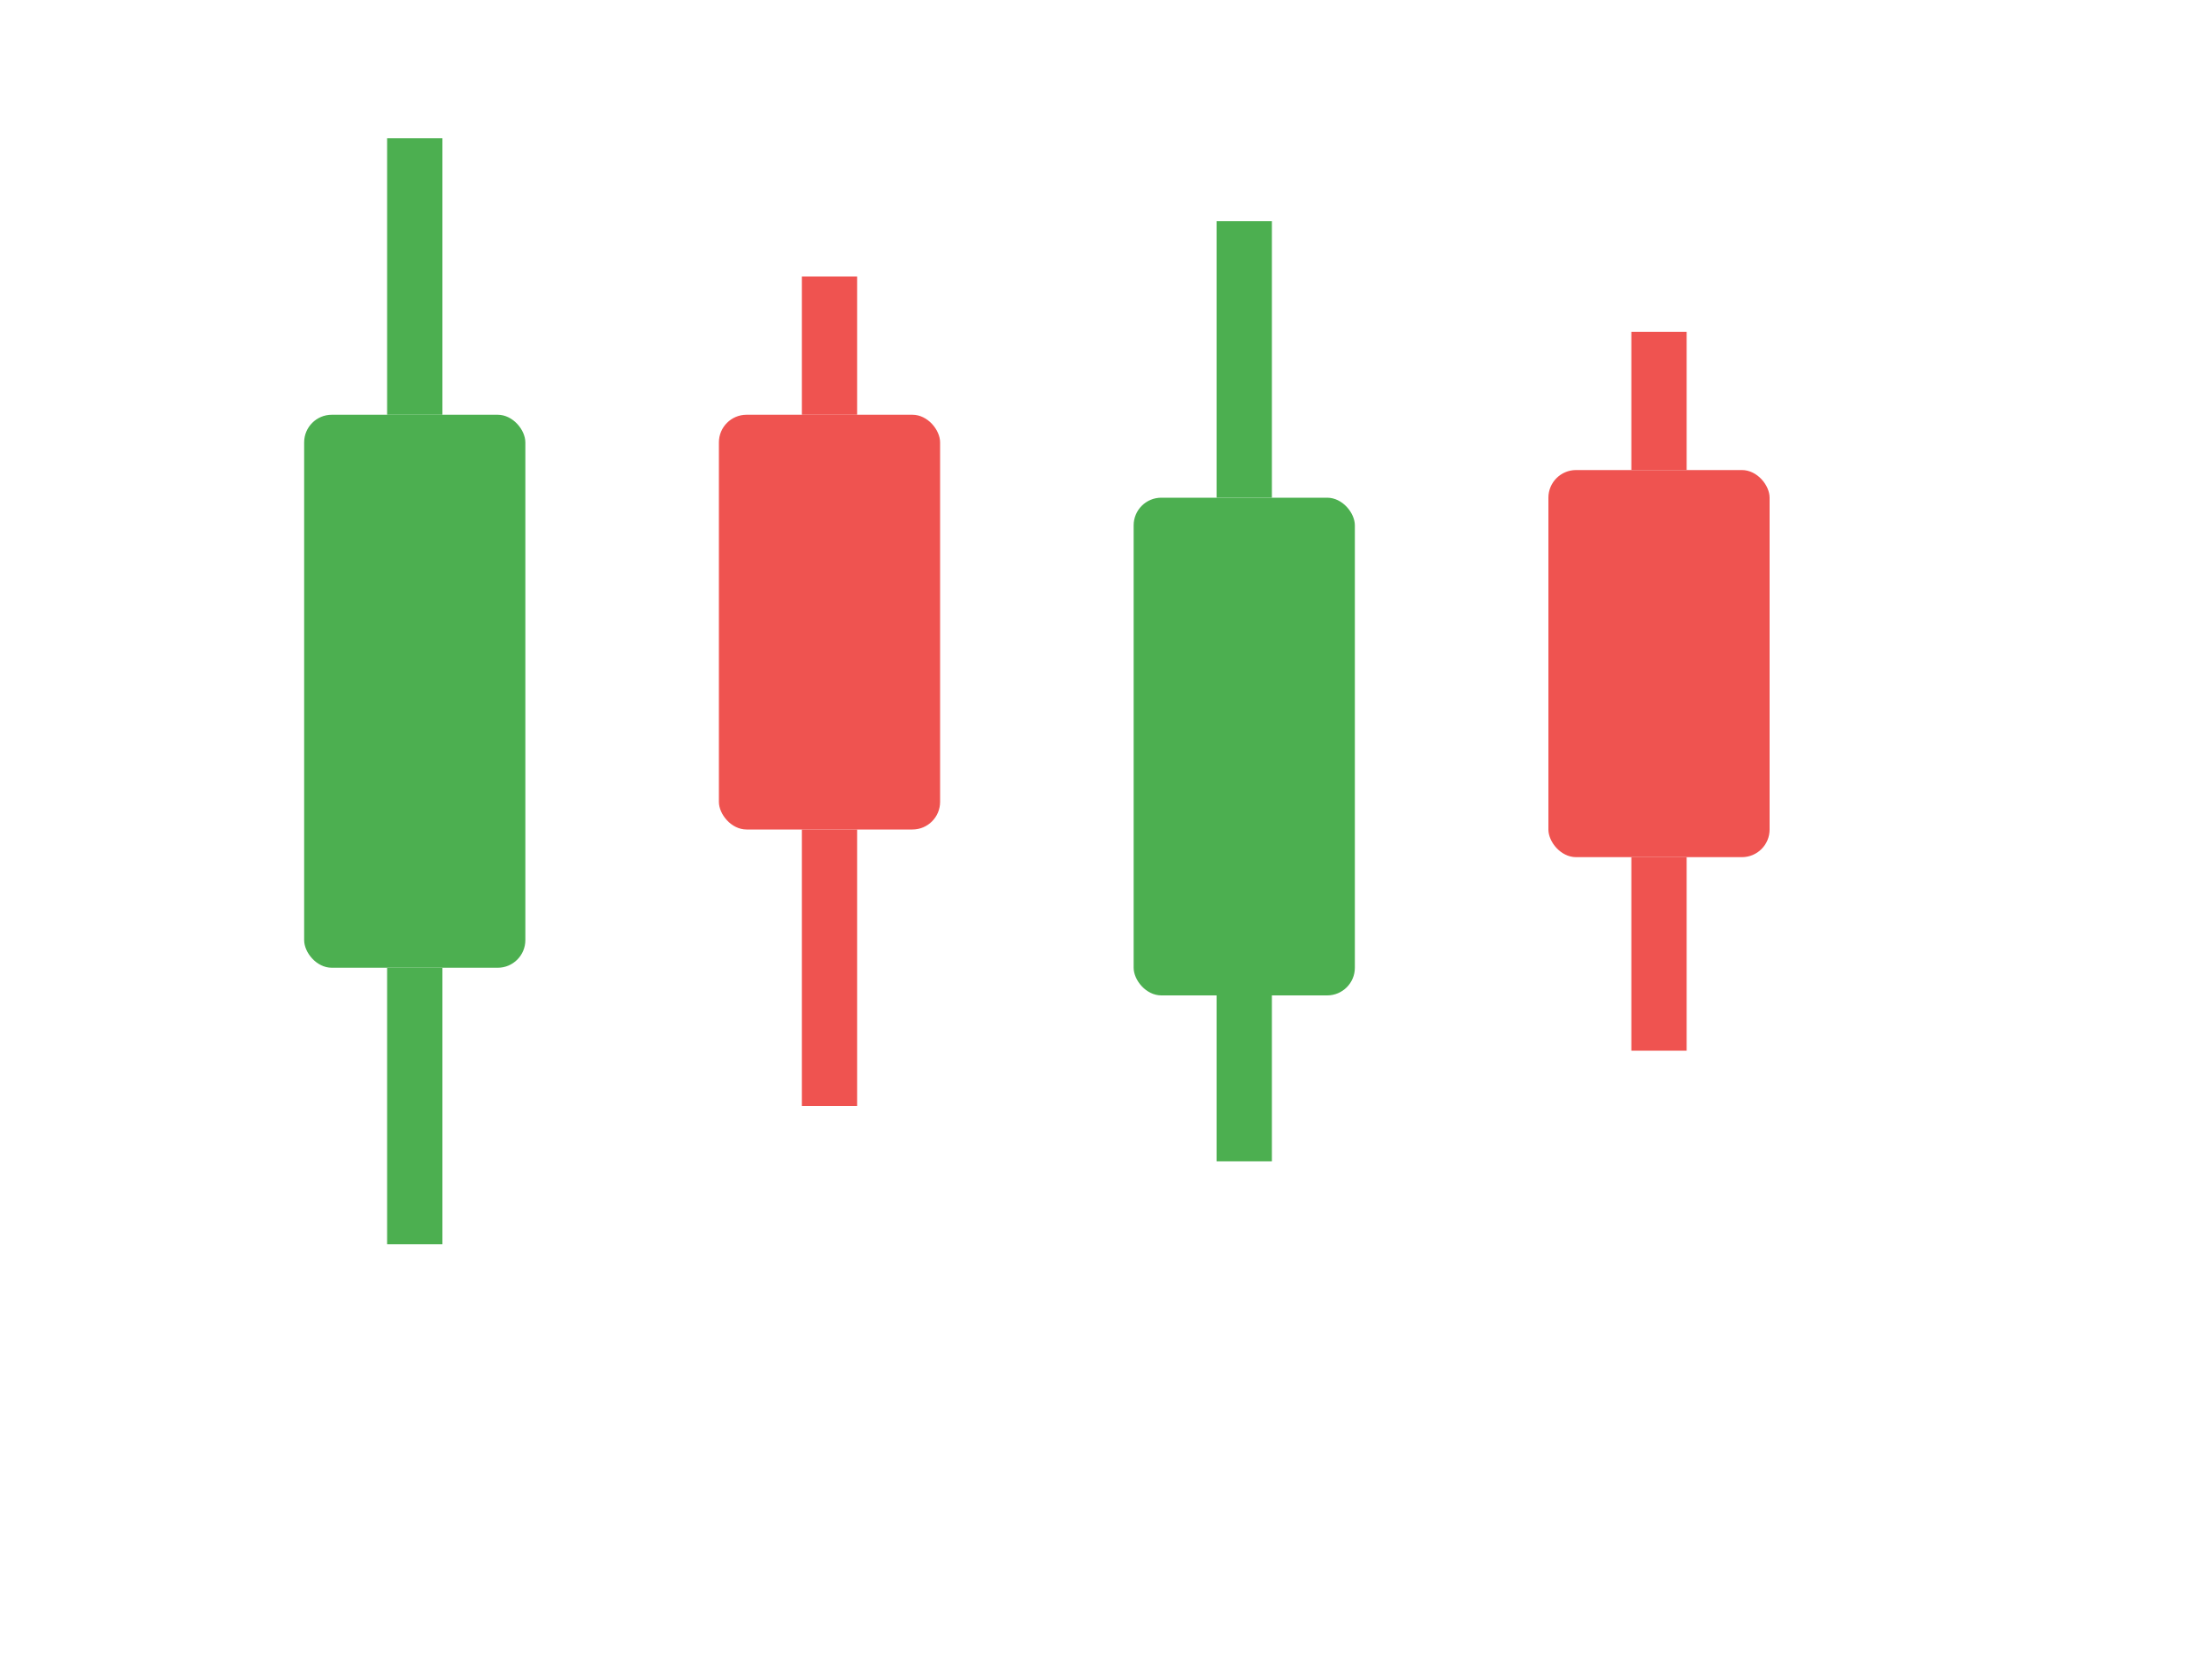
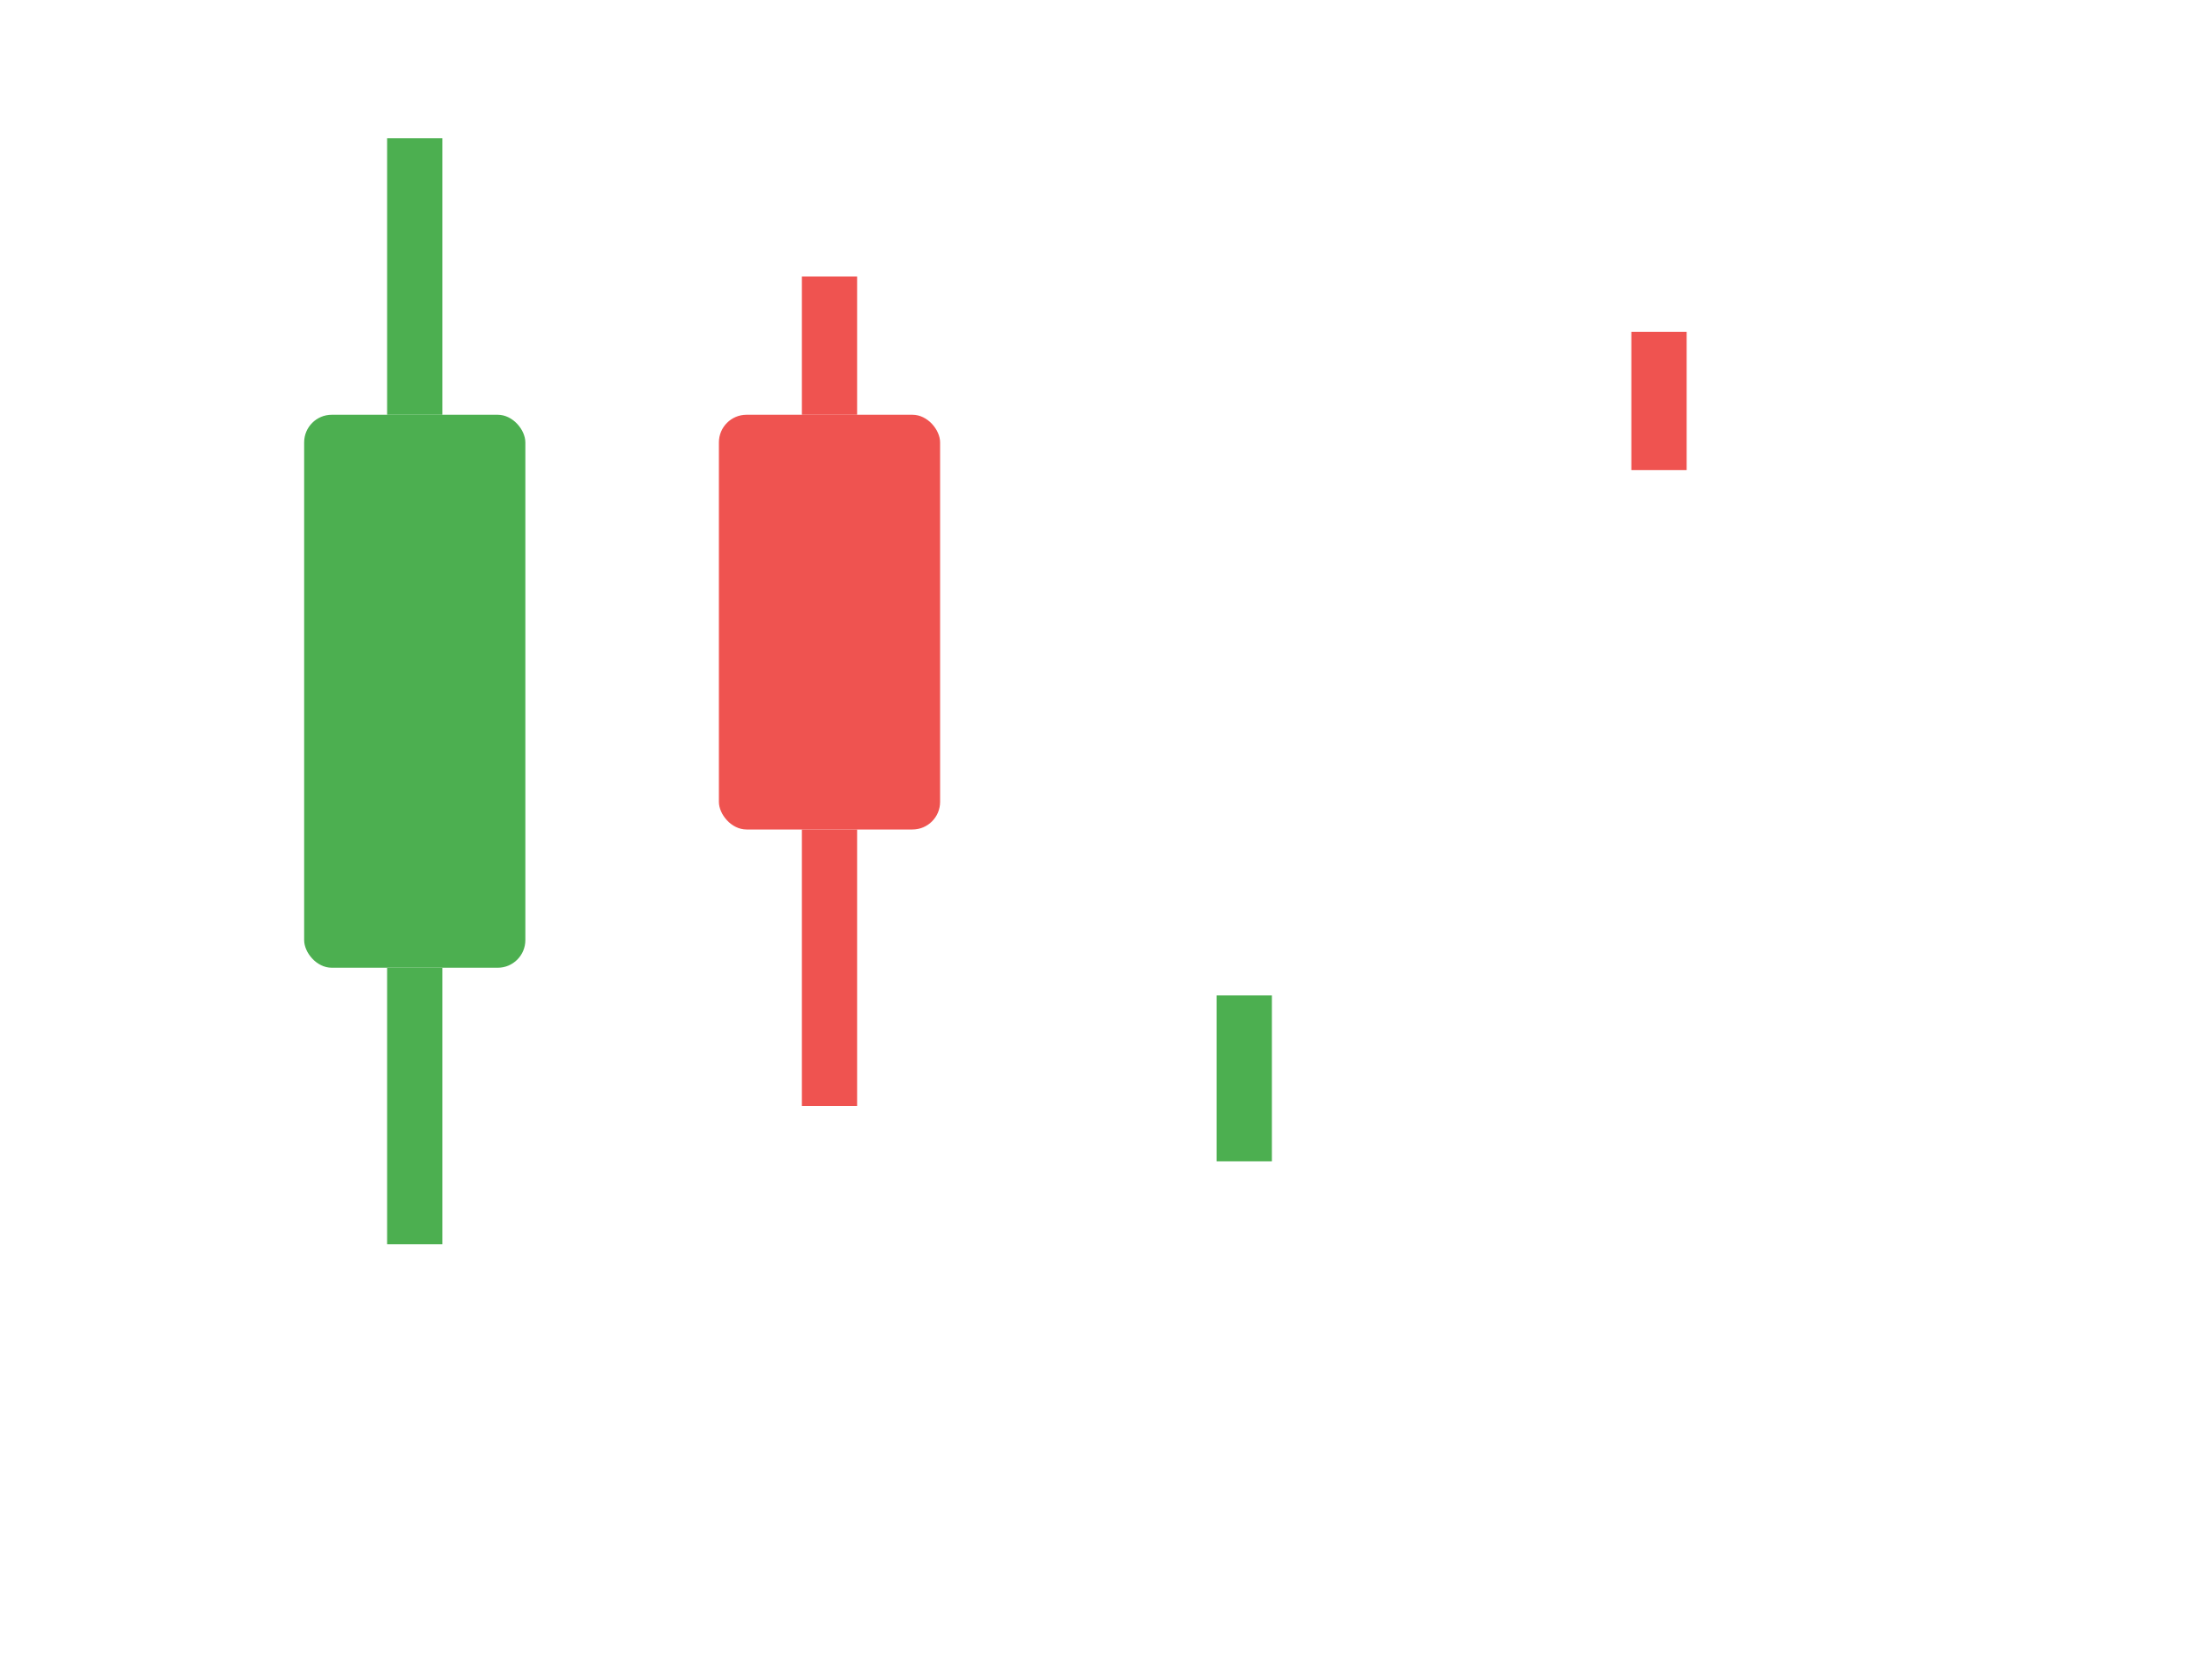
<svg xmlns="http://www.w3.org/2000/svg" width="80" height="60" viewBox="0 0 80 60" fill="none">
-   <rect width="80" height="60" fill="transparent" />
  <line x1="15" y1="5" x2="15" y2="15" stroke="#4CAF50" stroke-width="2" />
  <rect x="11" y="15" width="8" height="20" rx="1" fill="#4CAF50" />
  <line x1="15" y1="35" x2="15" y2="45" stroke="#4CAF50" stroke-width="2" />
  <line x1="30" y1="10" x2="30" y2="15" stroke="#EF5350" stroke-width="2" />
  <rect x="26" y="15" width="8" height="15" rx="1" fill="#EF5350" />
  <line x1="30" y1="30" x2="30" y2="40" stroke="#EF5350" stroke-width="2" />
-   <line x1="45" y1="8" x2="45" y2="18" stroke="#4CAF50" stroke-width="2" />
-   <rect x="41" y="18" width="8" height="18" rx="1" fill="#4CAF50" />
  <line x1="45" y1="36" x2="45" y2="42" stroke="#4CAF50" stroke-width="2" />
  <line x1="60" y1="12" x2="60" y2="17" stroke="#EF5350" stroke-width="2" />
-   <rect x="56" y="17" width="8" height="14" rx="1" fill="#EF5350" />
-   <line x1="60" y1="31" x2="60" y2="38" stroke="#EF5350" stroke-width="2" />
</svg>